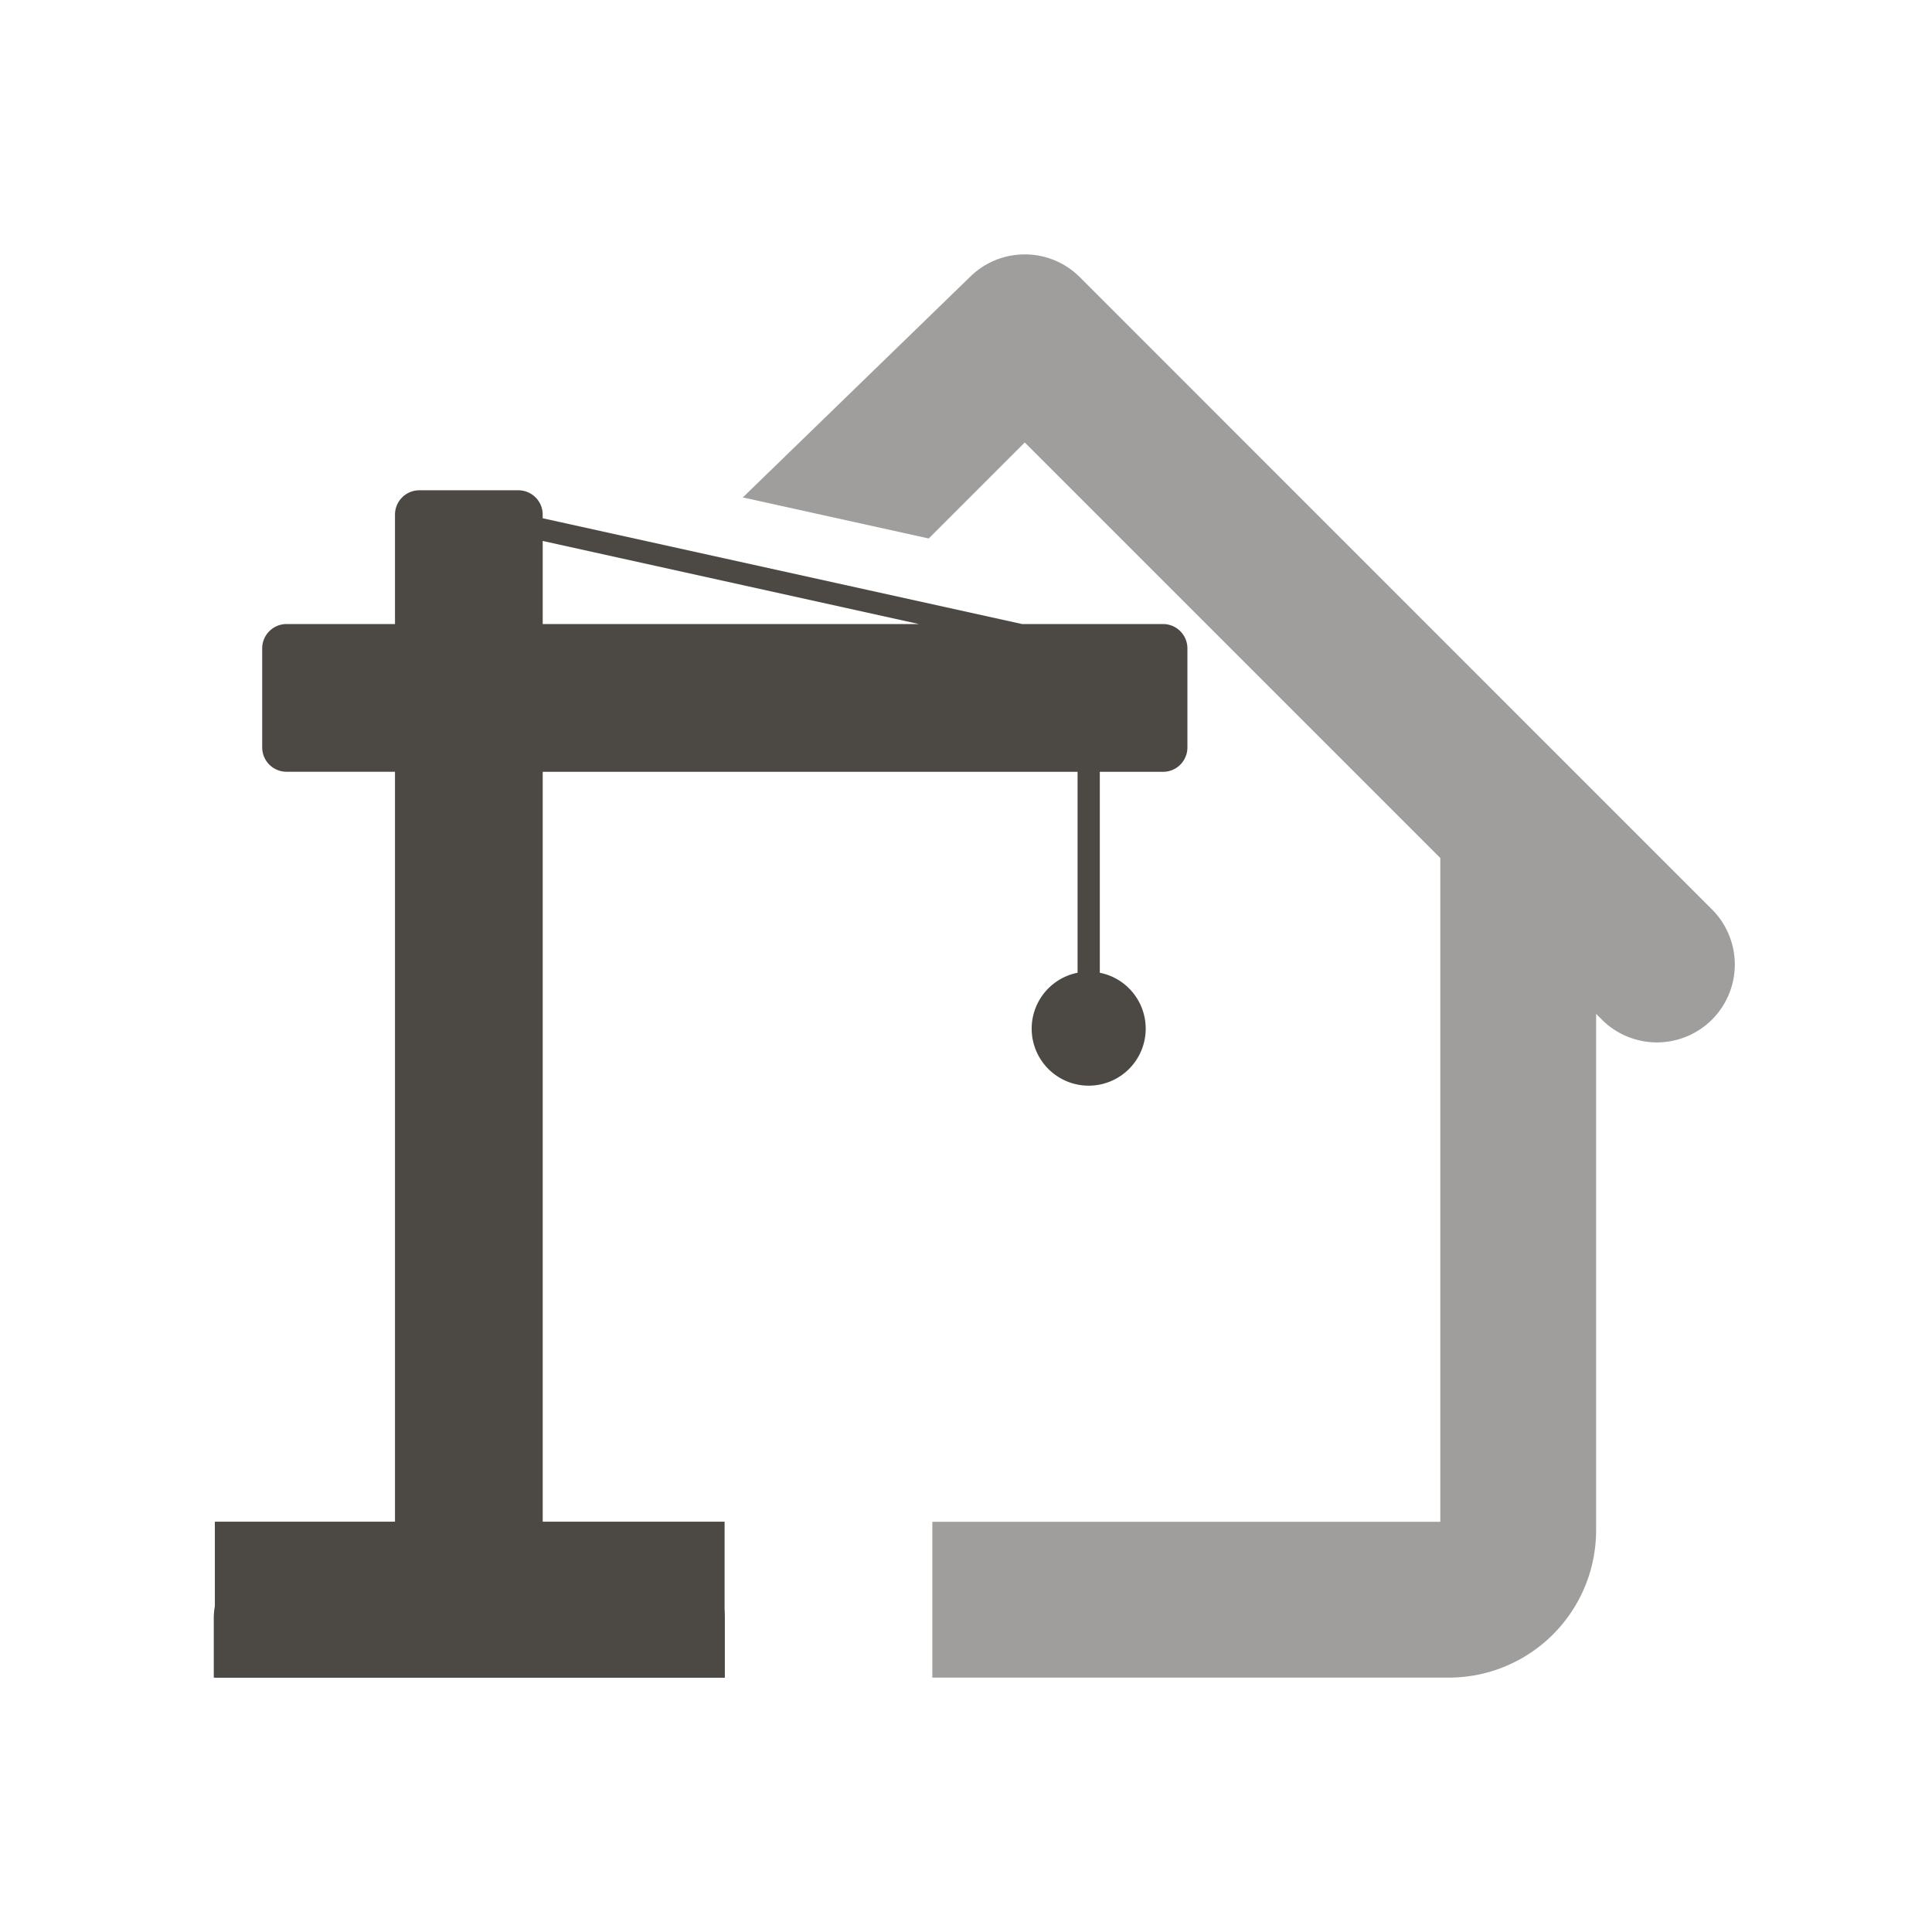
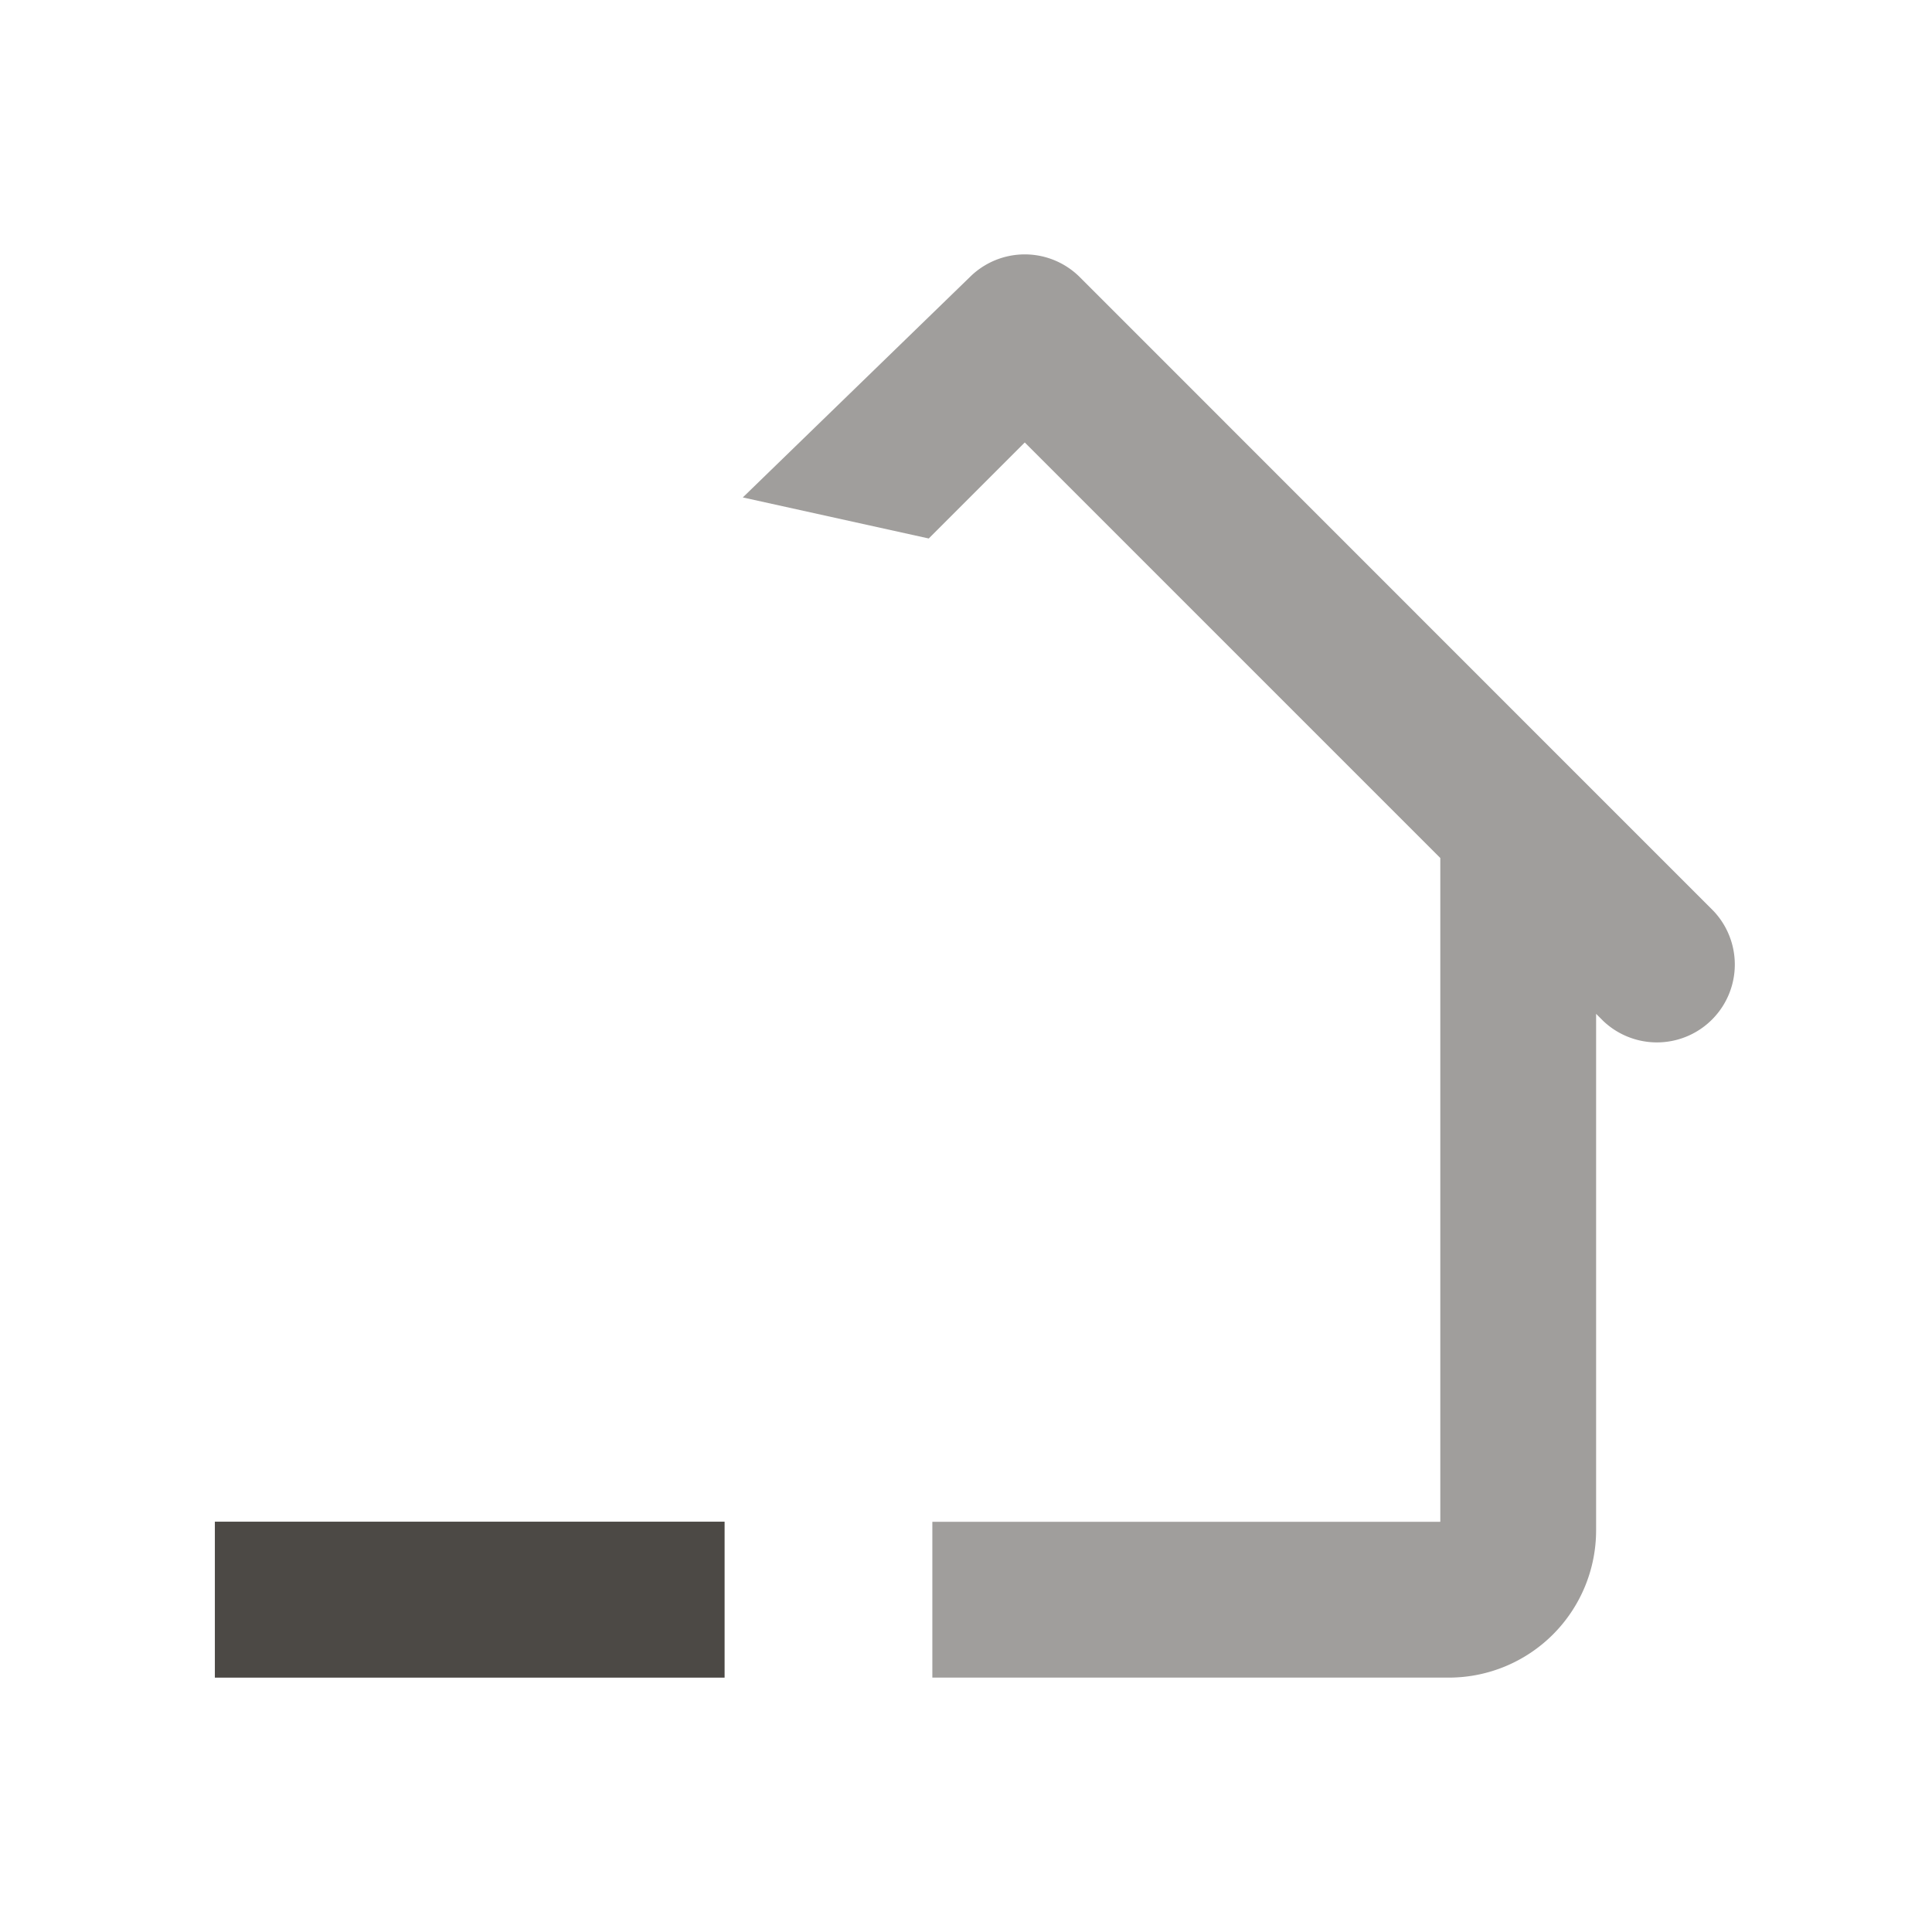
<svg xmlns="http://www.w3.org/2000/svg" id="Calque_1" data-name="Calque 1" viewBox="0 0 1000 1000">
  <path d="M480.72,278.72l49.7-49.7L745.5,444.11V787.67H482.58v80.66H750a76.25,76.25,0,0,0,76.14-76.19V524.76l3.75,3.74a40.32,40.32,0,0,0,57-57l-72.59-72.59L558.93,143.47a40.32,40.32,0,0,0-57,0l-117.45,114Z" fill="#4c4945" opacity="0.53" />
  <rect width="1000" height="1000" fill="none" />
-   <path d="M602,323H529L280.9,268.25v-1.88a12.6,12.6,0,0,0-12.6-12.6H217.05a12.6,12.6,0,0,0-12.6,12.6V323H148.32a12.62,12.62,0,0,0-12.61,12.61v51.25a12.61,12.61,0,0,0,12.61,12.6h56.13V799.34a9.34,9.34,0,0,0,.71,3.59H145.32a34.66,34.66,0,0,0-34.67,34.66v30.75H375.14V837.59a34.66,34.66,0,0,0-34.66-34.66h-60.3a9.35,9.35,0,0,0,.72-3.59V399.49H557.75v104a29.51,29.51,0,1,0,11.51,0v-104H602a12.6,12.6,0,0,0,12.6-12.6V335.64A12.61,12.61,0,0,0,602,323ZM280.9,280l194.71,43H280.9Z" fill="#4c4945" />
  <line x1="480.72" y1="278.72" x2="384.45" y2="257.46" fill="none" />
  <rect x="111.21" y="787.62" width="263.84" height="80.72" fill="#4c4945" />
</svg>